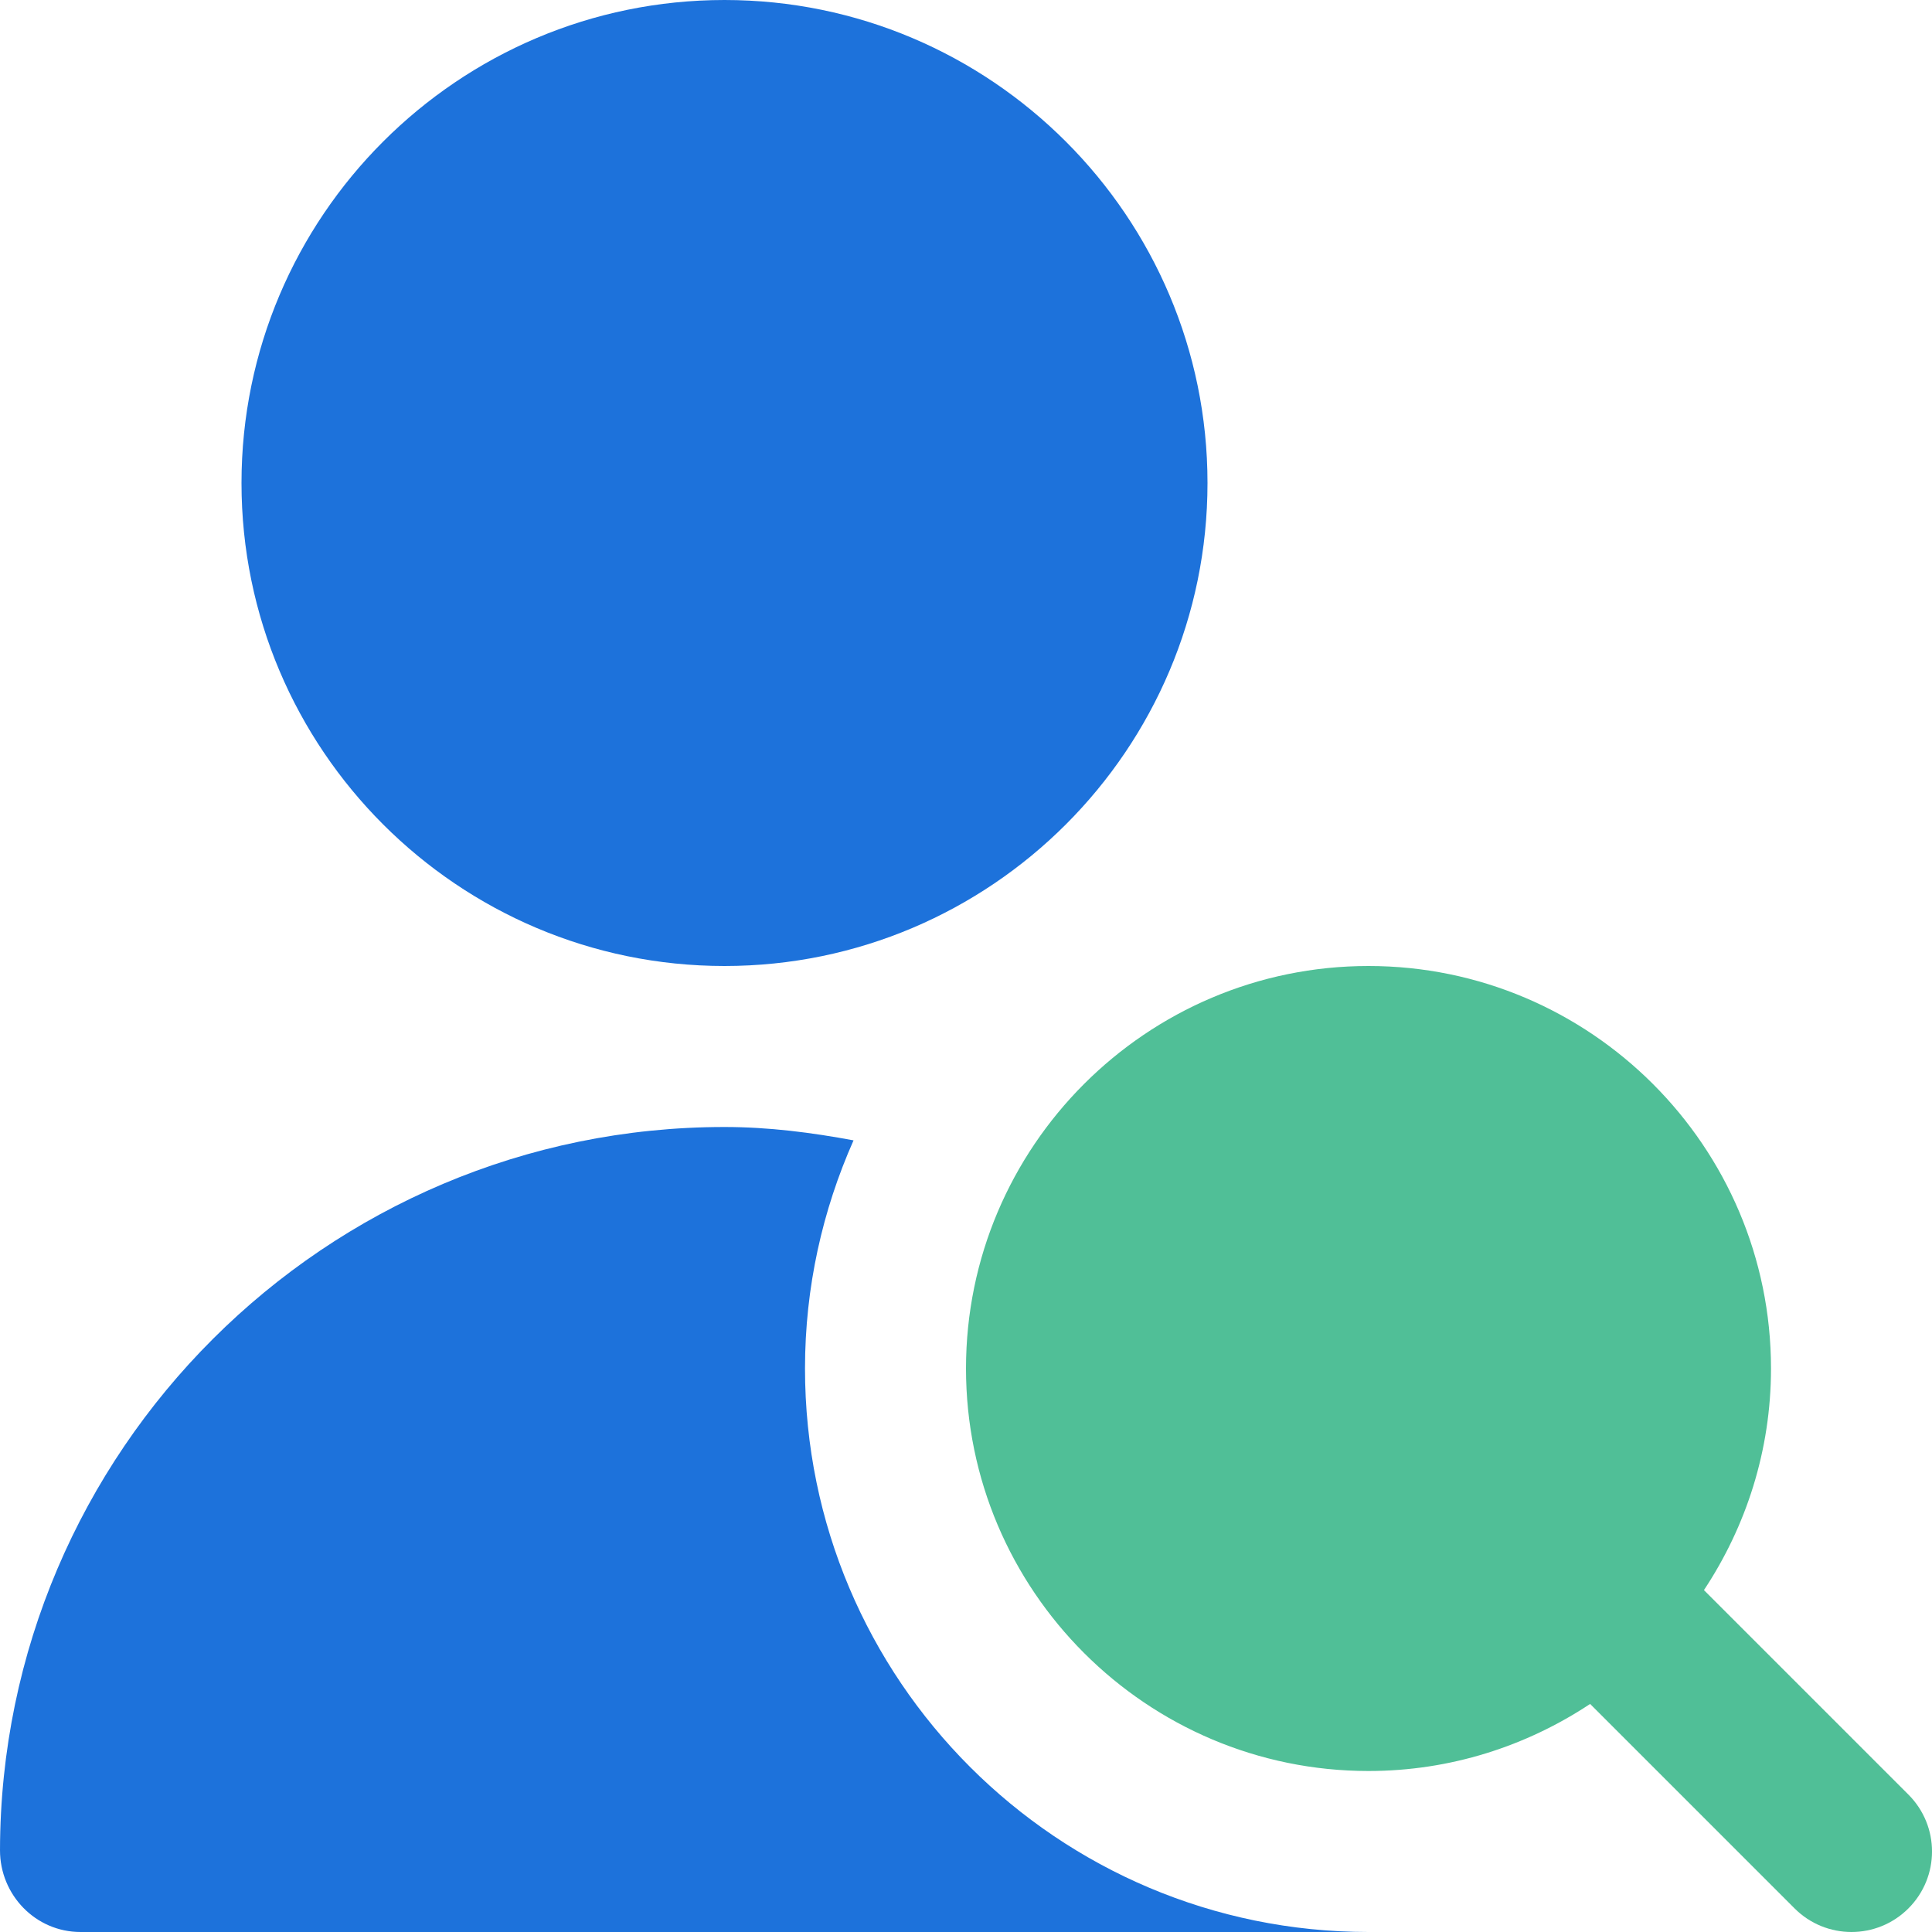
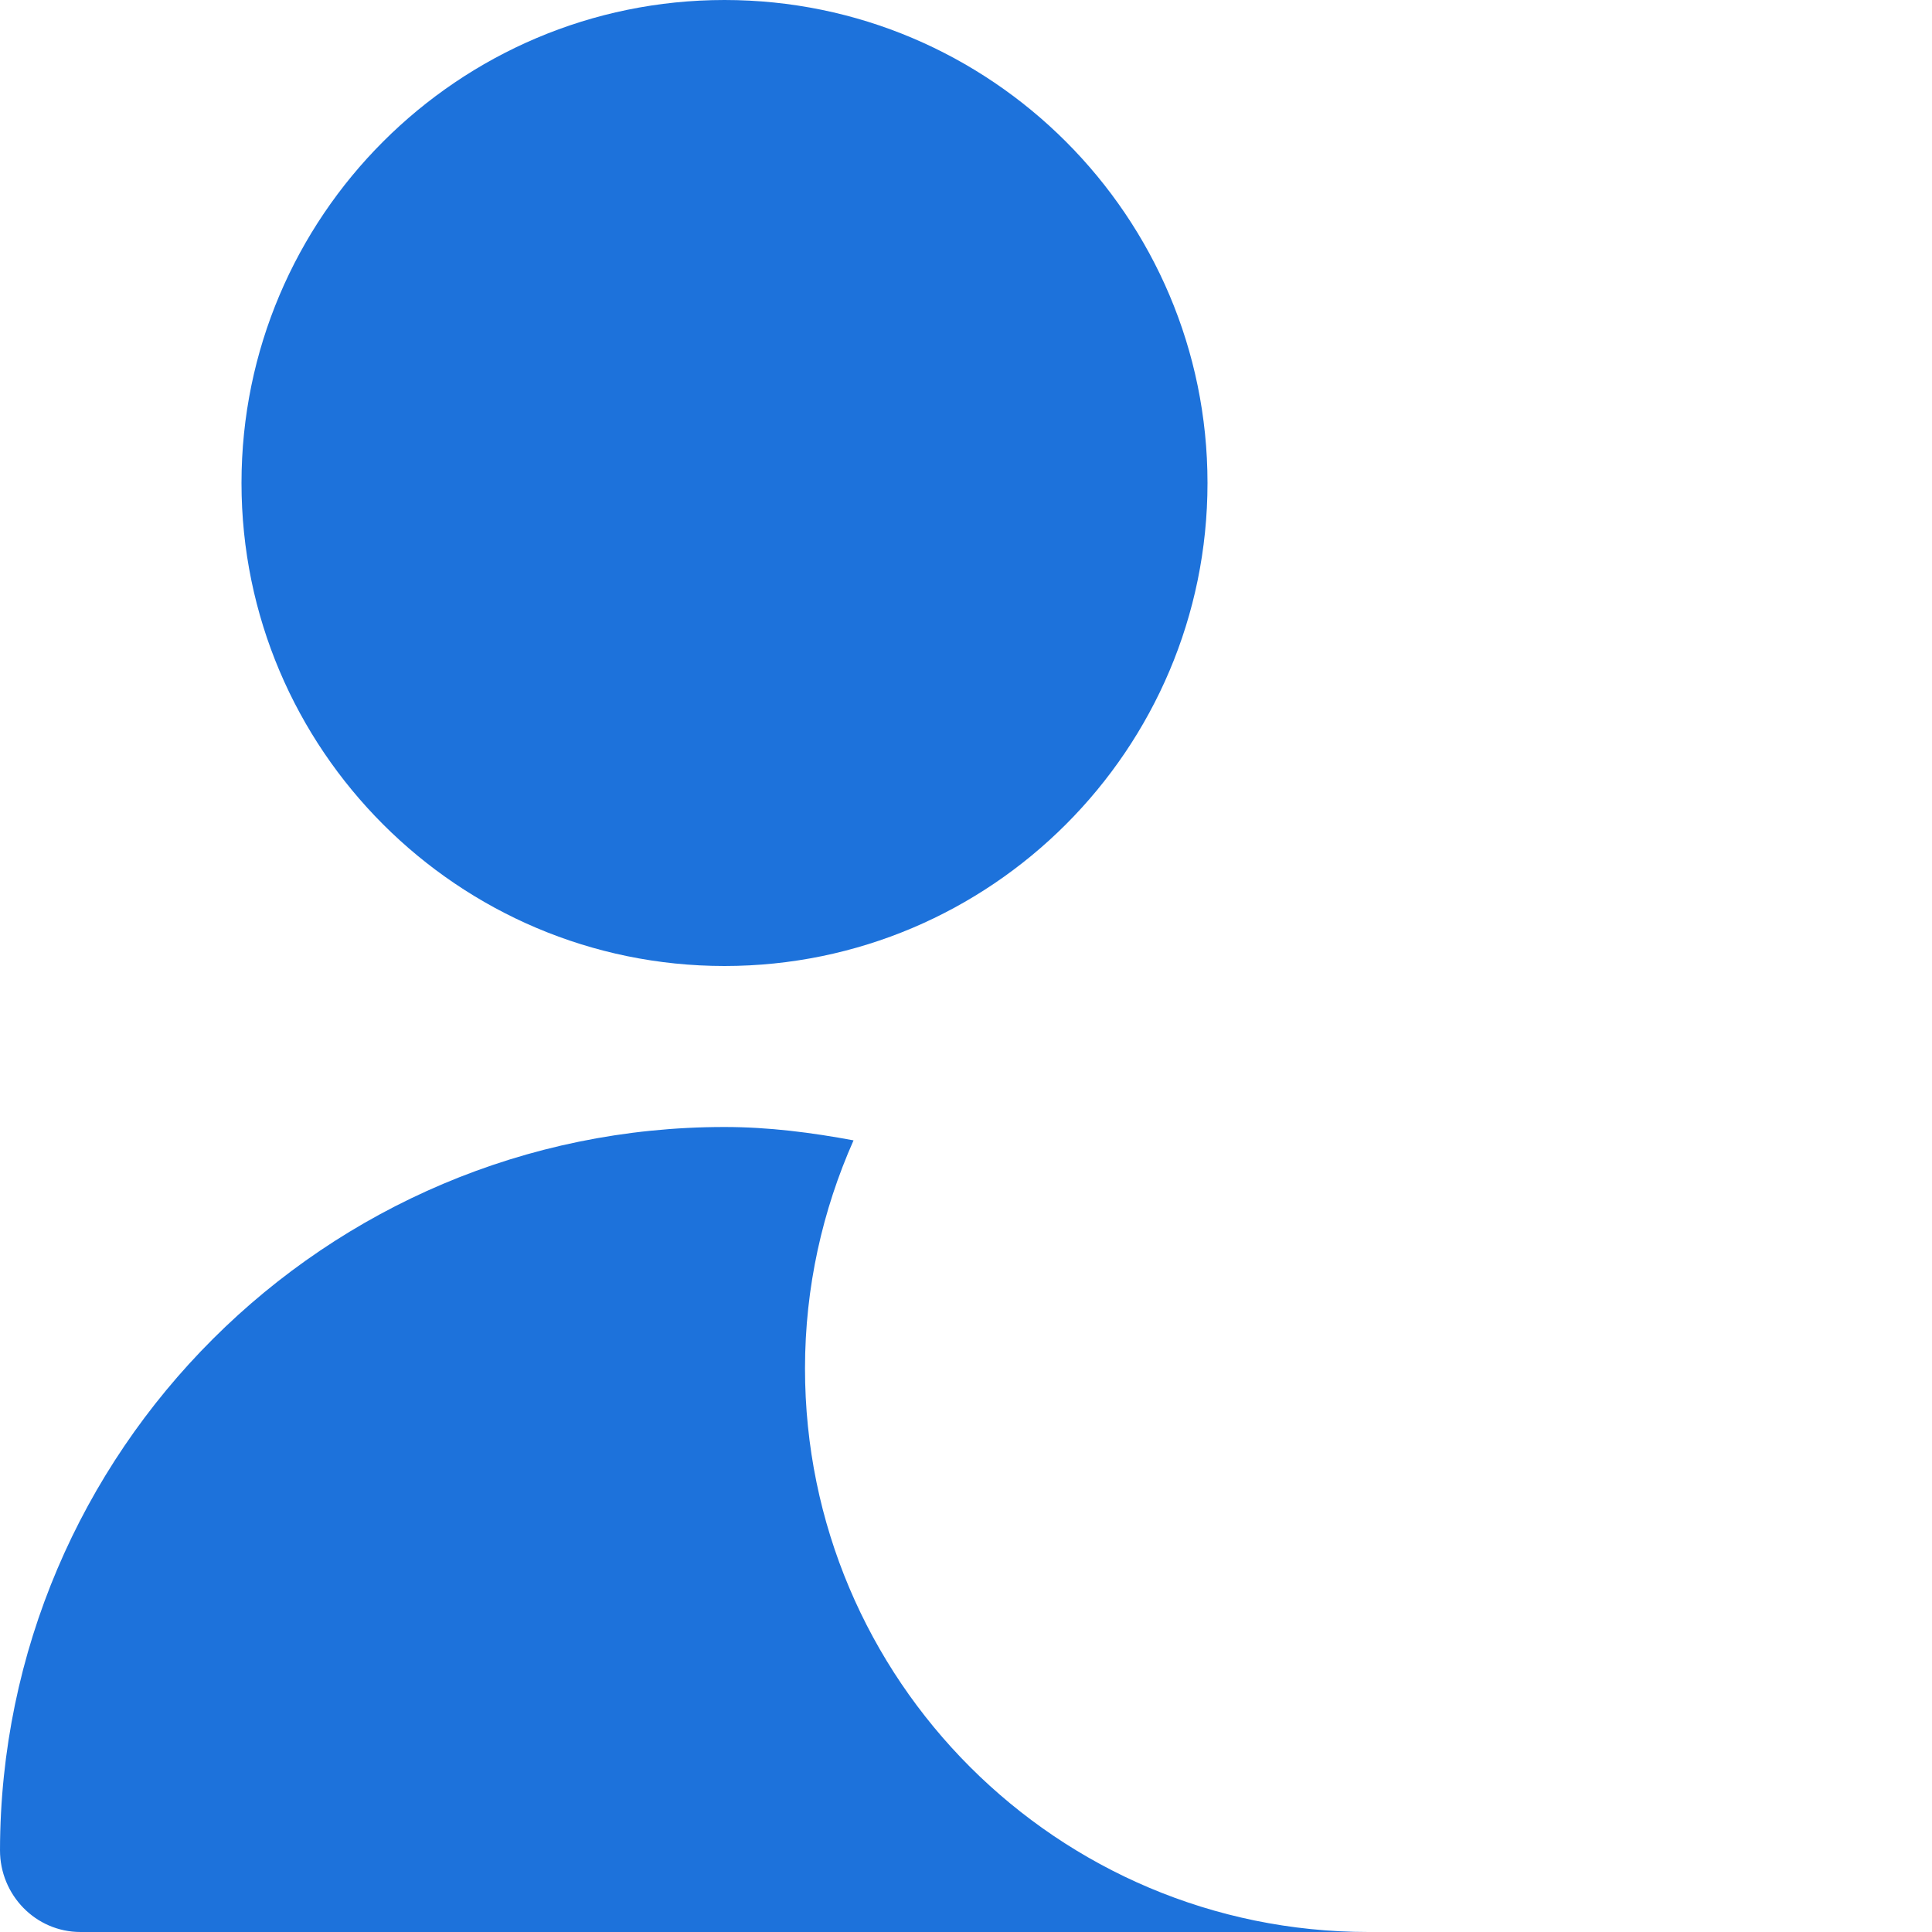
<svg xmlns="http://www.w3.org/2000/svg" width="48" height="48" viewBox="0 0 48 48" fill="none">
  <g clip-path="url(#clip0_17086_8478)">
    <path d="M18 24C24.618 24 30 18.618 30 12C30 5.382 24.618 0 18 0C11.382 0 6 5.382 6 12C6 18.618 11.382 24 18 24ZM20 34C20 31.98 20.436 30.066 21.206 28.332C20.162 28.138 19.1 28 18 28C8.086 28 0.018 36.056 3.37173e-06 45.966C-0.002 47.08 0.886 48 2 48H34C26.268 48 20 41.732 20 34Z" fill="#1D72DB" />
-     <path d="M46 48C46.512 48 47.024 47.804 47.414 47.414C48.196 46.632 48.196 45.368 47.414 44.586L42.334 39.506C43.382 37.924 44 36.034 44 34C44 28.486 39.514 24 34 24C28.486 24 24 28.486 24 34C24 39.514 28.486 44 34 44C36.034 44 37.924 43.382 39.506 42.334L44.586 47.414C44.976 47.804 45.488 48 46 48Z" fill="#50BF97" />
  </g>
  <defs>
    <clipPath id="clip0_17086_8478">
      <rect width="48" height="48" fill="white" />
    </clipPath>
  </defs>
</svg>